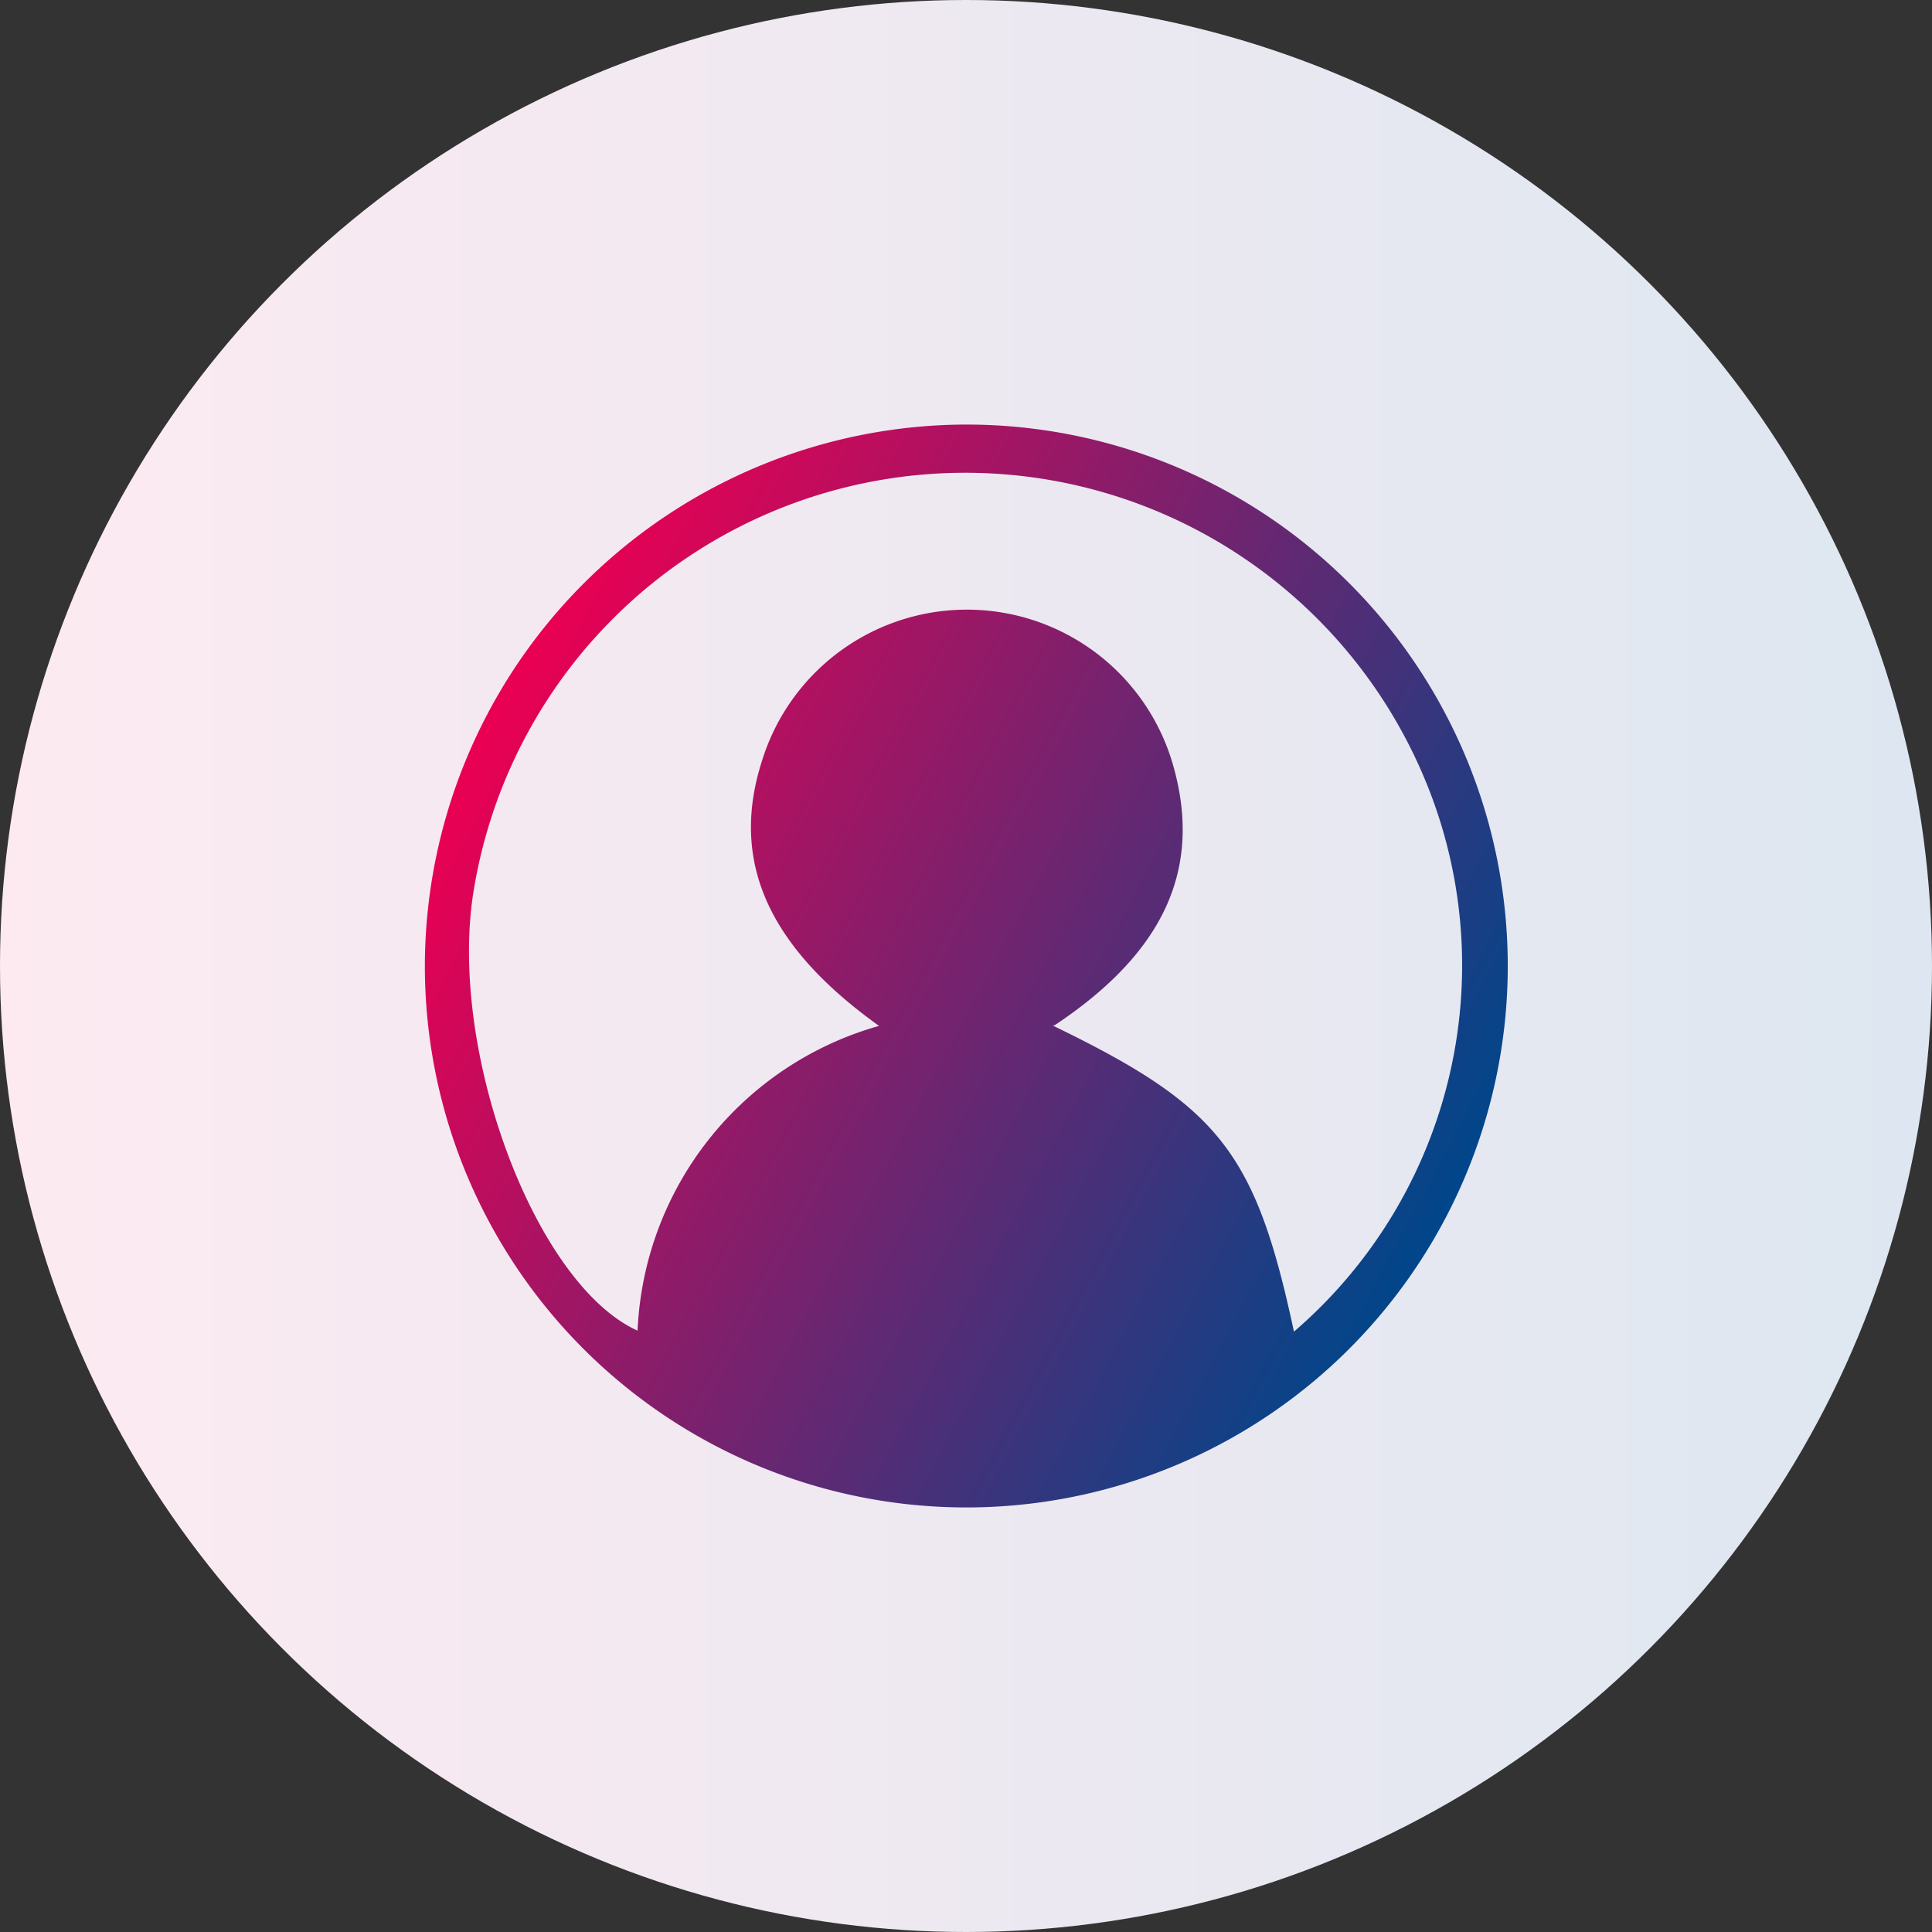
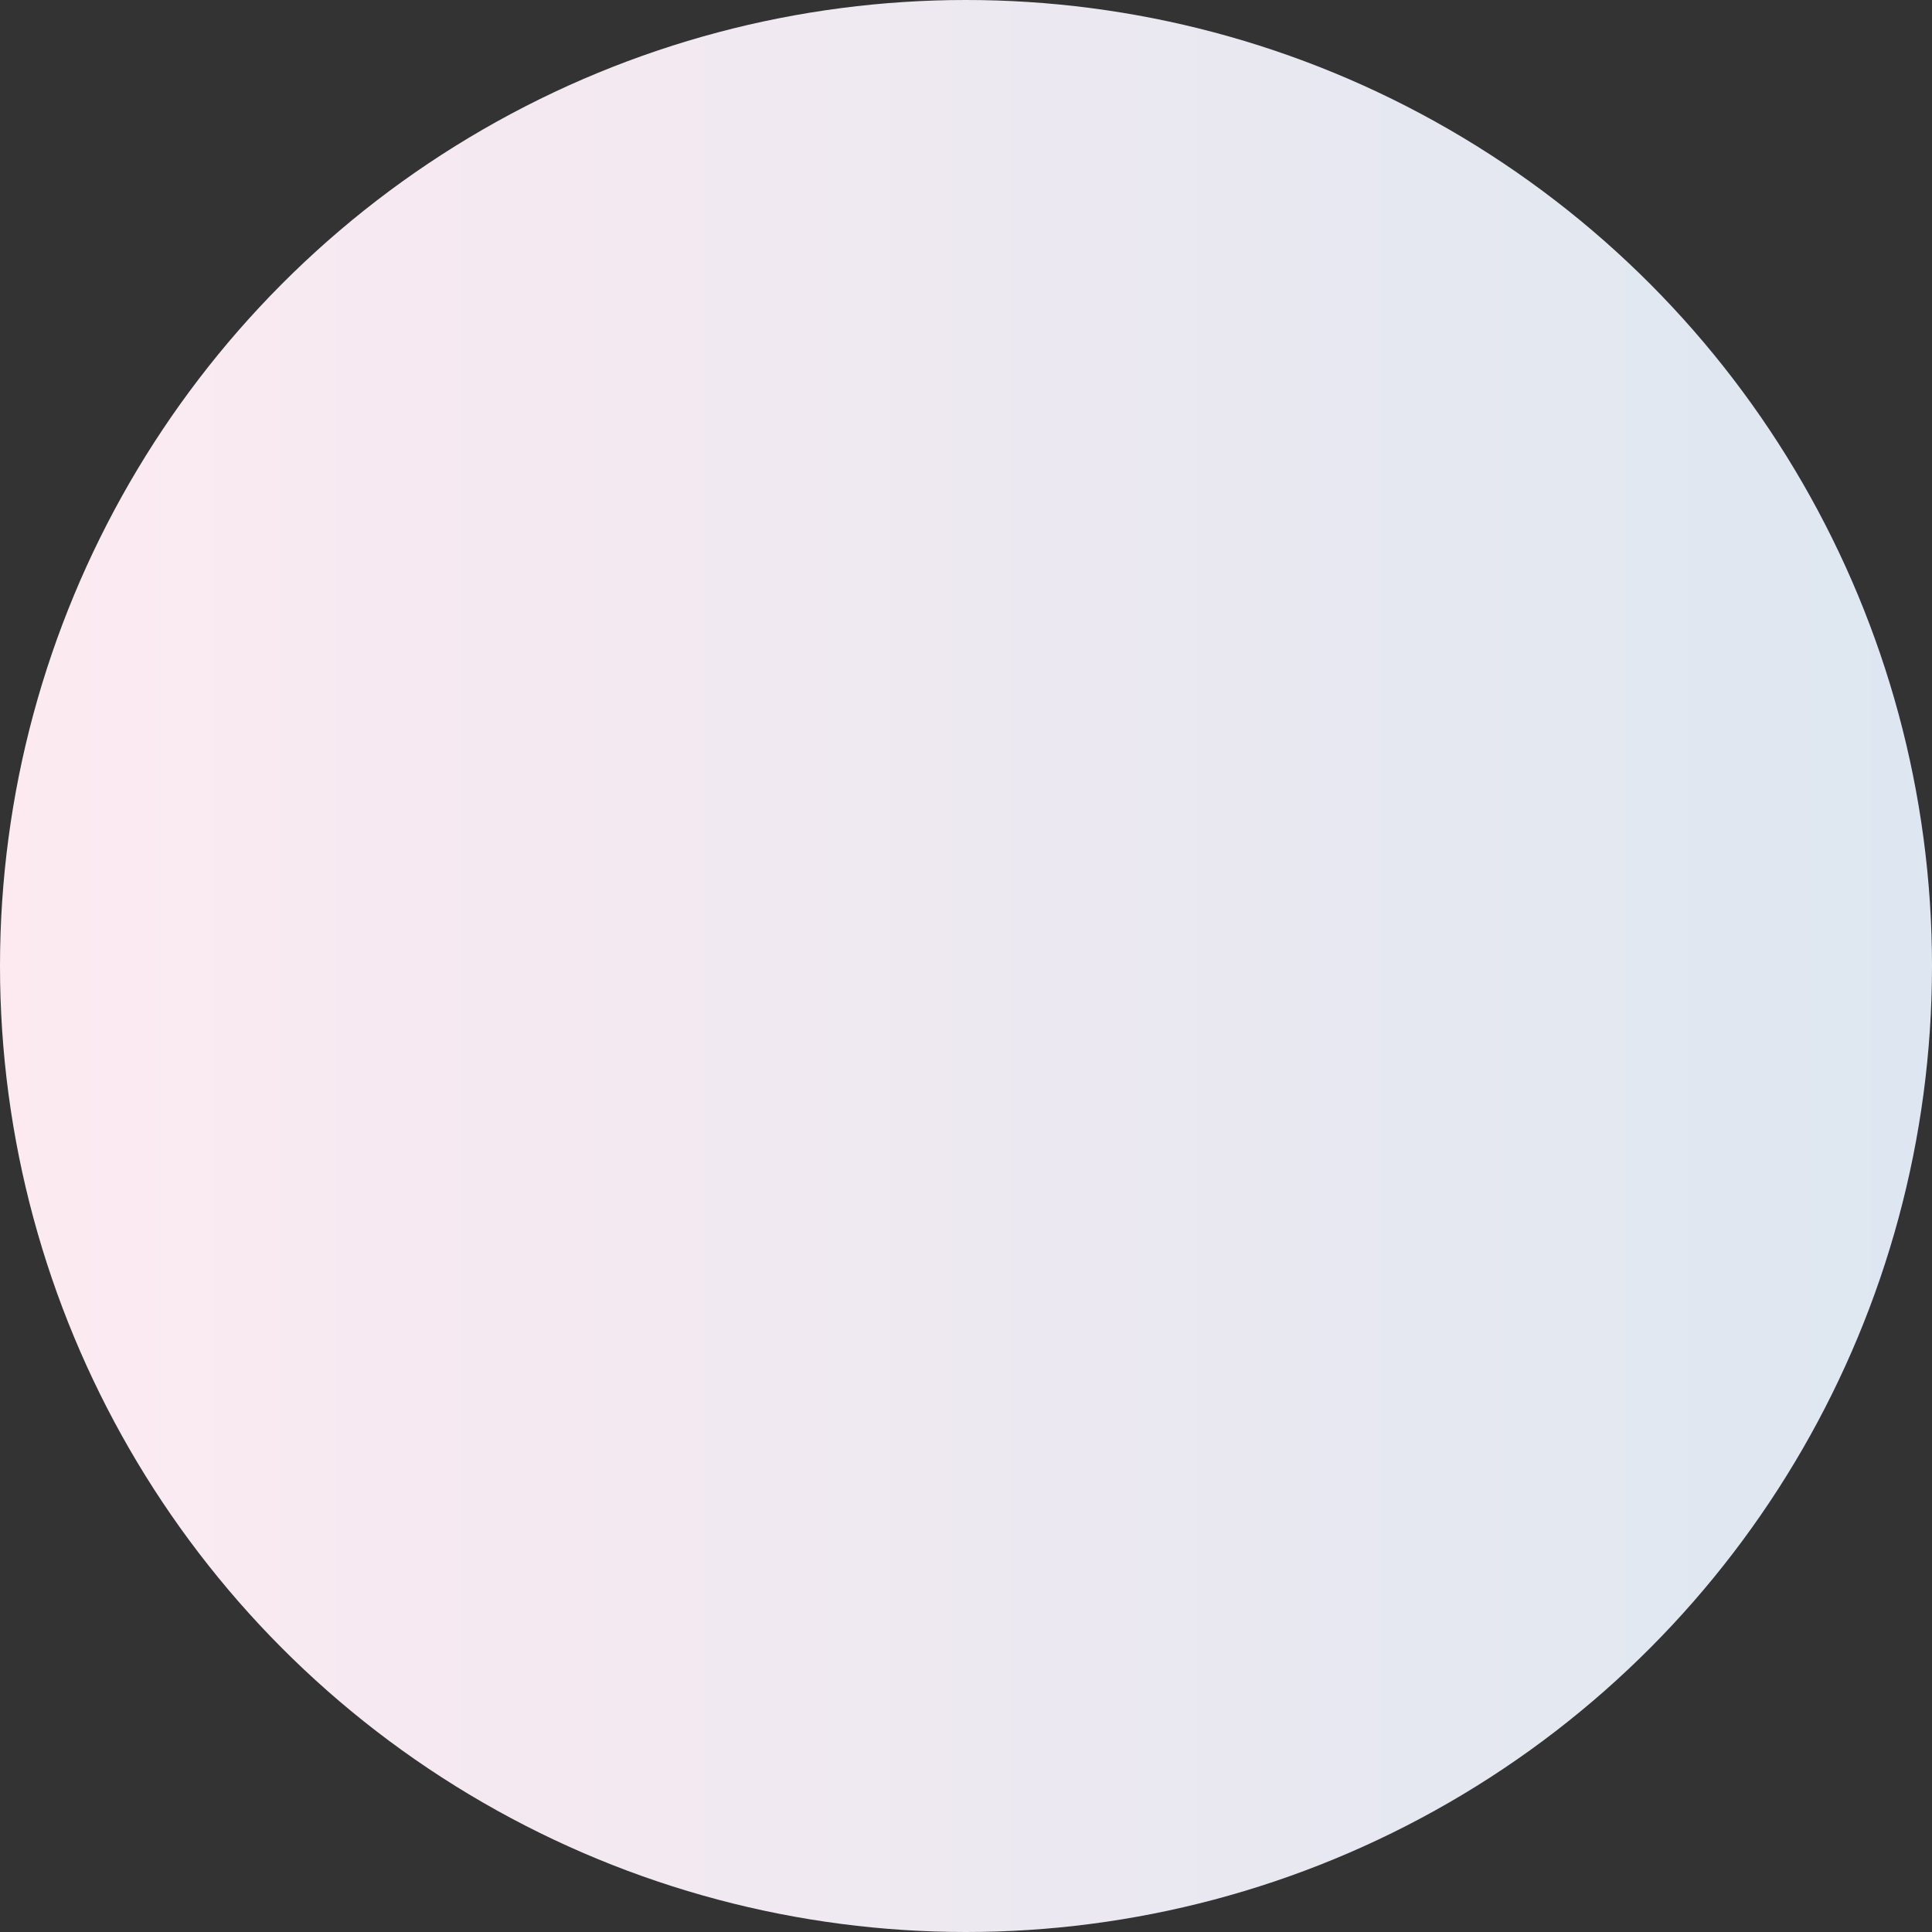
<svg xmlns="http://www.w3.org/2000/svg" id="Vrstva_1" data-name="Vrstva 1" viewBox="0 0 40 40">
  <rect x="0" y="0" width="40" height="40" fill="#333333" stroke="none" />
  <defs>
    <style>.cls-1{fill:url(#Nepojmenovaný_přechod);}.cls-2{fill:url(#Nepojmenovaný_přechod_5);}</style>
    <linearGradient id="Nepojmenovaný_přechod" x1="-387.07" y1="430.36" x2="-386.03" y2="430.36" gradientTransform="matrix(40, 0, 0, -40, 15483, 17234.59)" gradientUnits="userSpaceOnUse">
      <stop offset="0" stop-color="#fdeaf1" />
      <stop offset="1" stop-color="#dce7f1" />
    </linearGradient>
    <linearGradient id="Nepojmenovaný_přechod_5" x1="10.1" y1="14.74" x2="29.89" y2="25.29" gradientUnits="userSpaceOnUse">
      <stop offset="0.01" stop-color="#e90053" />
      <stop offset="0.93" stop-color="#104186" />
      <stop offset="1" stop-color="#00468a" />
    </linearGradient>
  </defs>
  <g id="Oval">
    <circle class="cls-1" cx="20" cy="20" r="20" />
  </g>
-   <path class="cls-2" d="M20,8.79A11.21,11.21,0,1,1,8.8,19.72,11.23,11.23,0,0,1,20,8.79Zm1.79,12.44c3.45,1.67,4.2,2.61,5,6.34a10,10,0,0,0,2.88-11A10.31,10.31,0,0,0,9.81,18.42c-.55,3.28,1.25,8.16,3.39,9.13a6.87,6.87,0,0,1,5-6.31c-2.32-1.66-3.09-3.43-2.42-5.5a4.44,4.44,0,0,1,8.51.11C24.9,18,24.09,19.73,21.83,21.23Z" />
</svg>